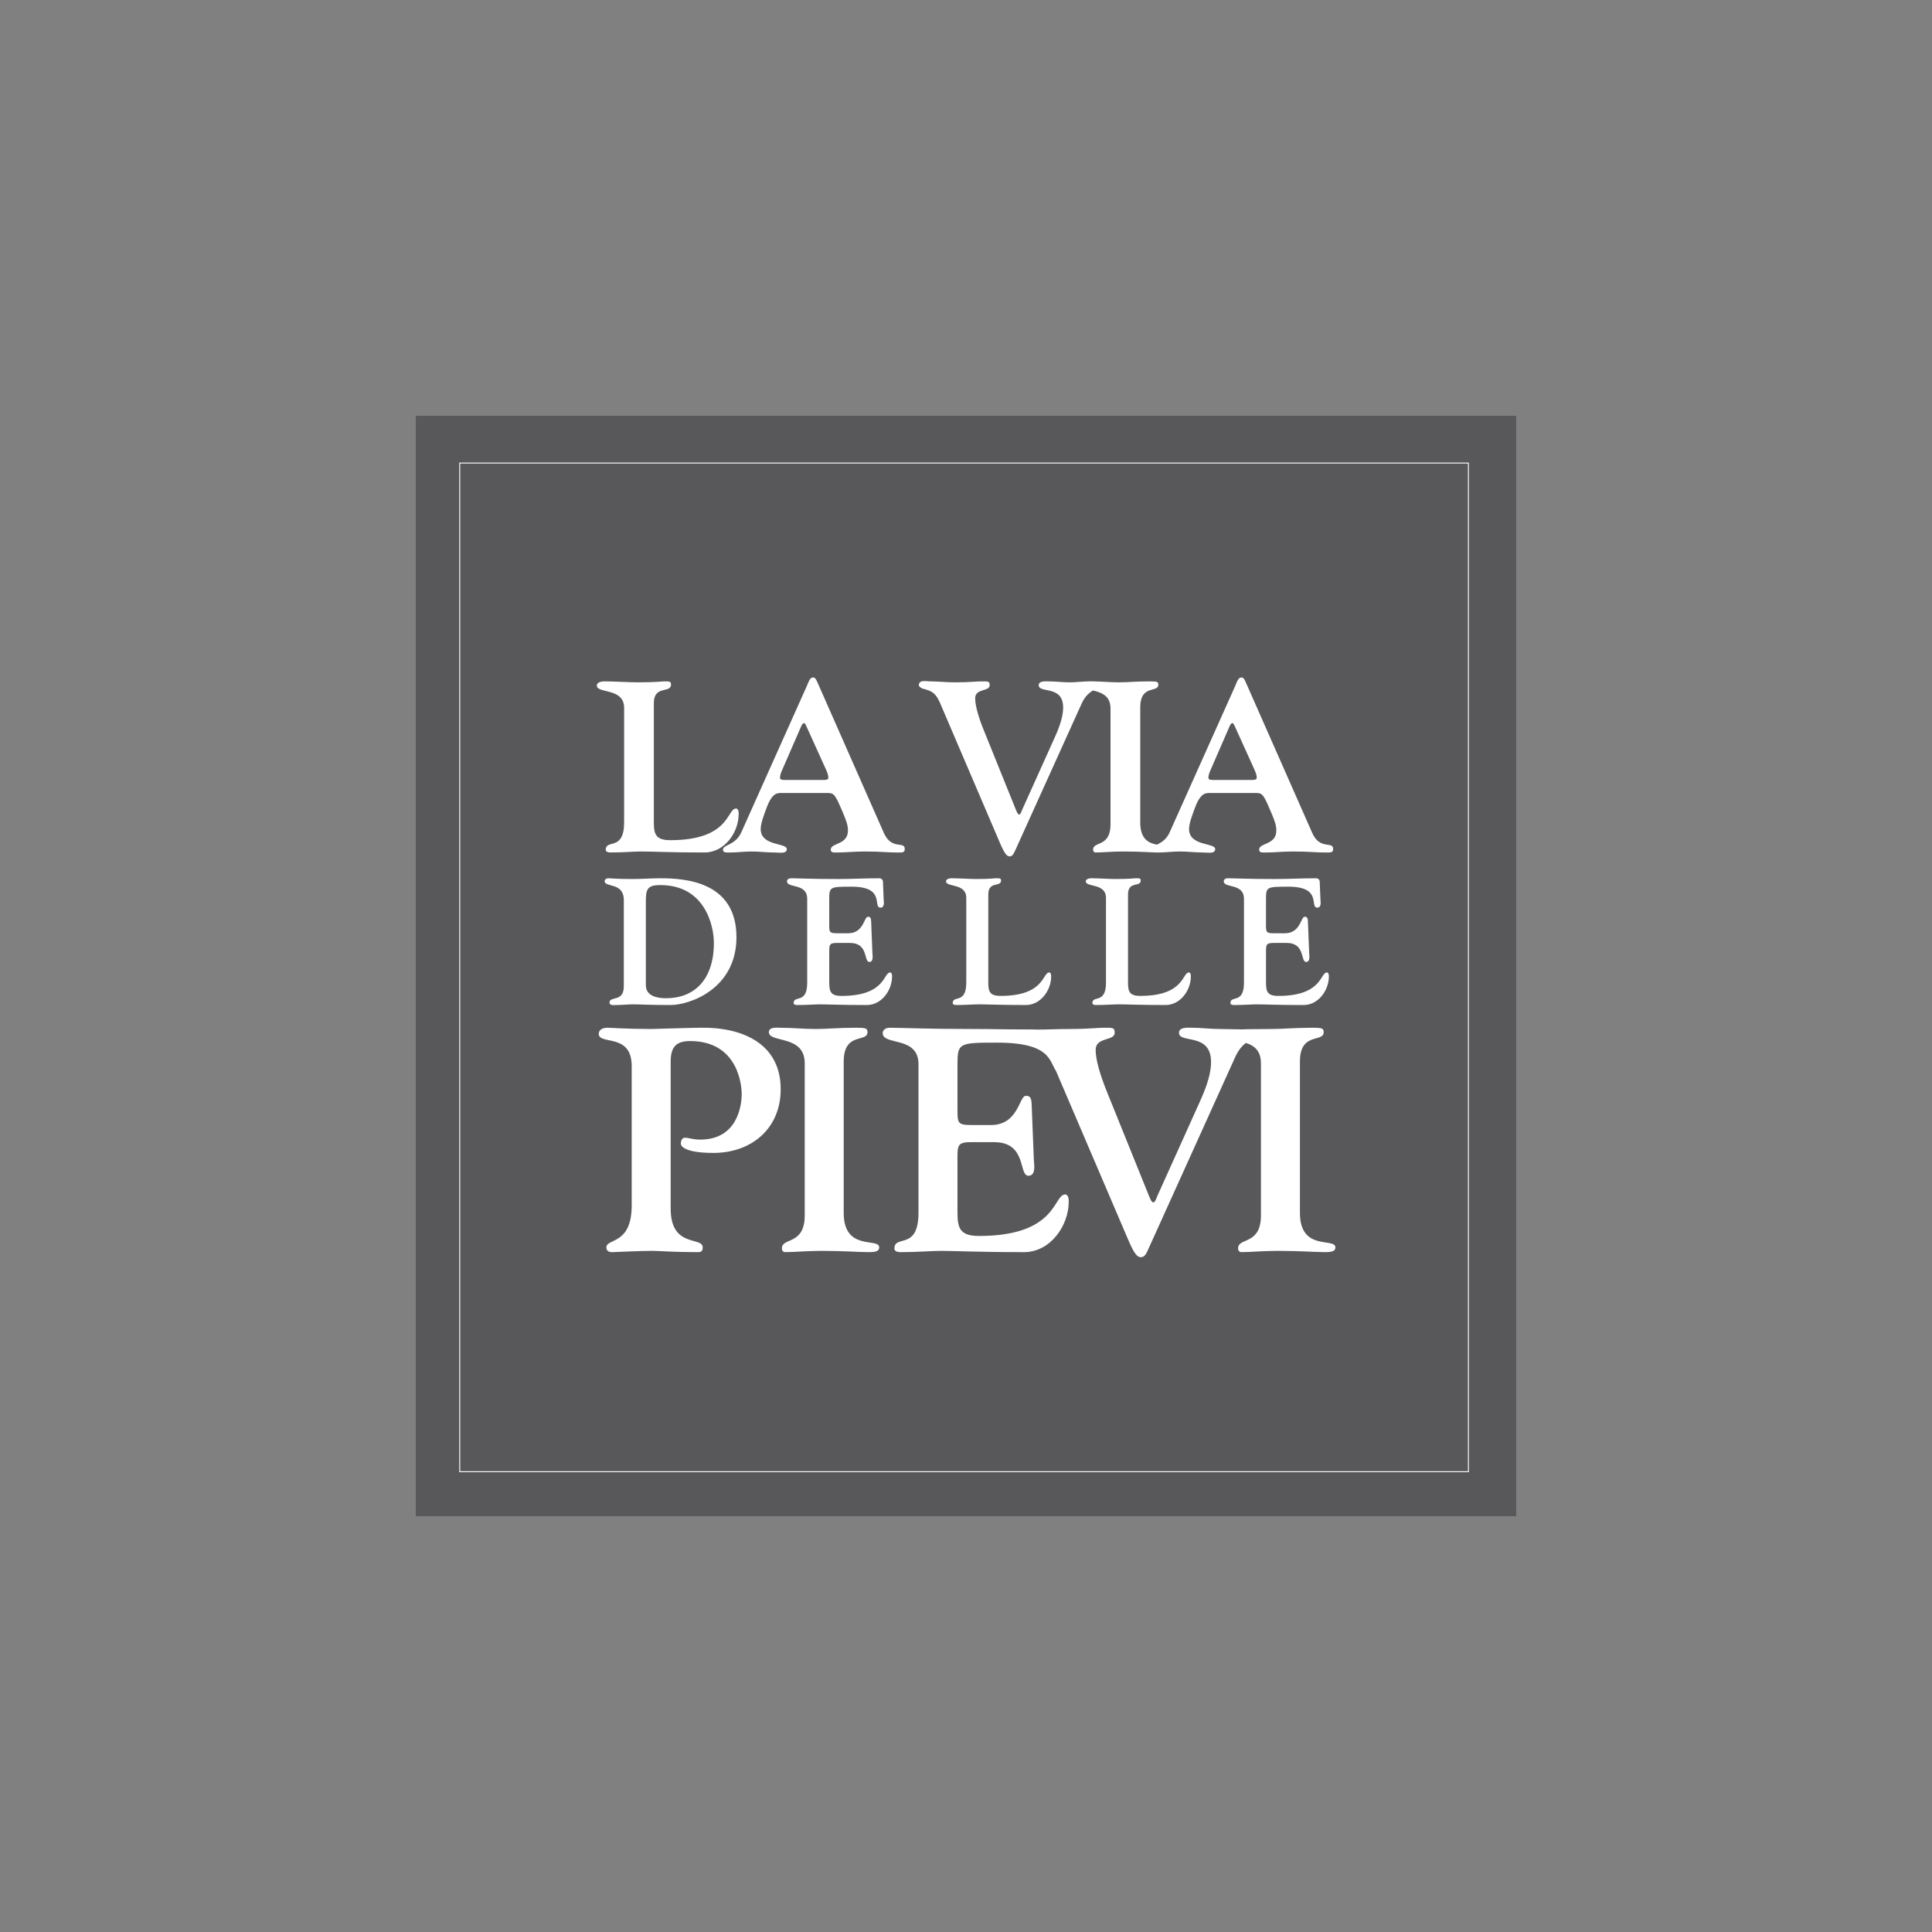
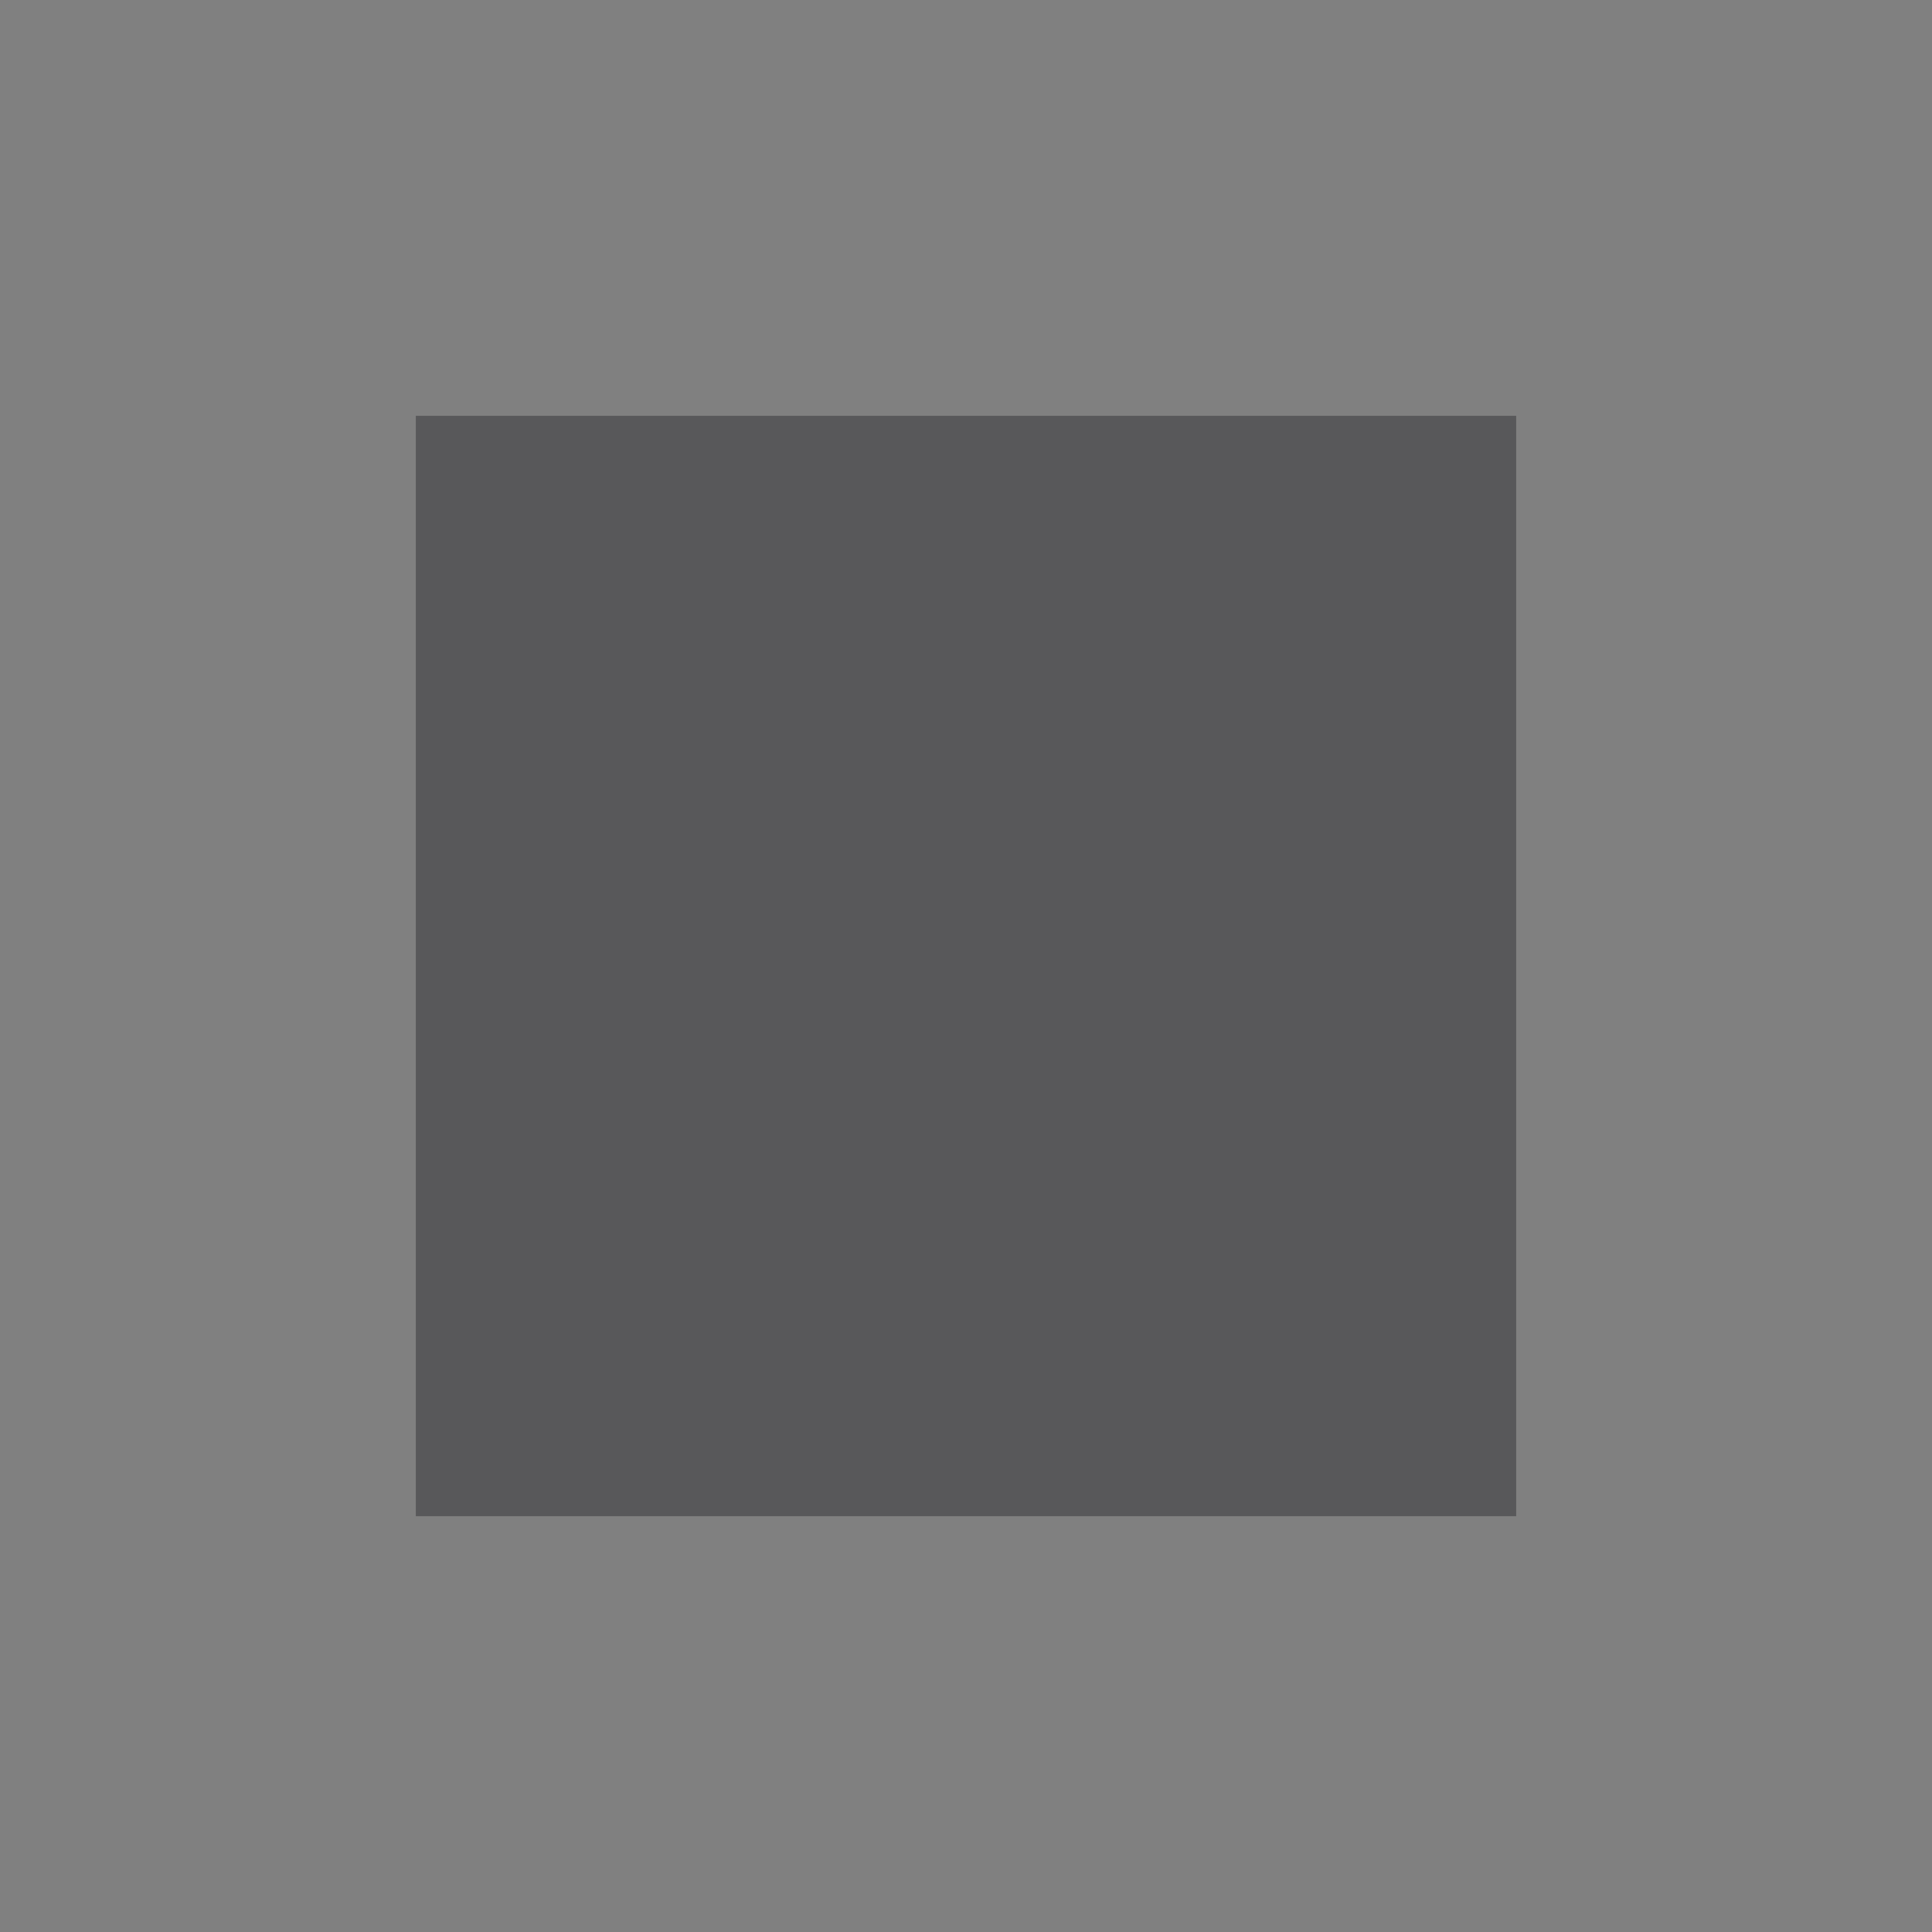
<svg xmlns="http://www.w3.org/2000/svg" version="1.1" id="Layer_1" x="0px" y="0px" width="301px" height="301px" viewBox="0 0 301 301" enable-background="new 0 0 301 301" xml:space="preserve">
  <rect x="0" y="0" width="301" height="301" fill="#808080" stroke="none" />
  <rect x="0.5" y="0.5" fill="none" width="300" height="300" />
  <rect x="64.78" y="64.783" fill="#58585A" width="171.439" height="171.434" />
-   <rect x="71.623" y="72.142" fill="none" stroke="#FFFFFF" stroke-width="0.143" width="157.151" height="157.147" />
-   <path fill="#FFFFFF" d="M101.868,127.2c0,2.341-0.152,3.697,2.559,3.697c9.339,0,8.812-4.934,10.246-4.934  c0.147,0,0.411,0.112,0.411,0.826c0,2.939-2.221,6.024-5.311,6.024c-5.723,0-7.982-0.154-9.863-0.154  c-1.171,0-2.748,0.154-4.821,0.154c-0.49,0-0.719-0.188-0.719-0.411c0-1.737,2.868,0.295,2.868-4.295v-17.81  c0-3.204-4.255-2.186-4.255-3.5c0-0.343,0.412-0.643,1.204-0.643c1.504,0,3.691,0.15,5.118,0.15c3.203,0,3.655-0.15,4.255-0.15  c0.794,0,0.982,0.035,0.982,0.488c0,1.434-2.674,0.039-2.674,2.901V127.2 M127.848,121.518h-5.118c-0.68,0-1.205,0.038-1.205-0.338  c0-0.53,0.223-0.941,0.411-1.395l2.902-6.662c0.187-0.415,0.337-0.454,0.41-0.454c0.19,0,0.079,0,0.304,0.3l3.089,6.816  c0.189,0.454,0.41,0.865,0.41,1.395C129.052,121.556,128.526,121.518,127.848,121.518 M129.019,123.55  c0.976,0,1.166,0.376,2.409,3.312c0.413,1.018,0.681,1.699,0.681,2.524c0,2.298-2.679,1.883-2.679,2.978  c0,0.522,0.492,0.45,1.17,0.45c1.092,0,2.485-0.154,4.14-0.154c2.486,0,3.503,0.154,4.862,0.154c1.016,0,1.352,0.073,1.352-0.565  c0-1.245-2.032,0.223-3.237-2.447l-10.165-23.047c-0.492-1.129-0.565-1.203-0.902-1.203c-0.493,0-0.68,0.715-0.944,1.314  l-10.203,22.785c-0.943,2.11-2.867,1.883-2.867,2.751c0,0.484,0.605,0.411,1.132,0.411c1.096,0,2.186-0.154,3.316-0.154  c1.205,0,2.333,0.154,3.537,0.154c0.792,0,1.958,0.266,1.958-0.531c0-1.014-4.065-0.411-4.065-3.124  c0-0.903,0.524-2.221,0.792-2.974c0.864-2.486,1.658-2.635,2.296-2.635H129.019z M158.295,132.215l10.239-22.636  c1.015-2.217,2.559-2.033,2.559-2.897c0-0.642-0.526-0.526-1.312-0.526c-1.058,0-2.114,0.149-3.167,0.149  c-1.096,0-2.148-0.149-3.235-0.149c-0.453,0-1.549-0.116-1.549,0.599c0,1.322,3.804-0.072,3.804,3.466  c0,0.604-0.076,1.922-1.206,4.442l-5.156,11.447c-0.116,0.265-0.261,0.796-0.492,0.796c-0.223,0-0.411-0.531-0.525-0.796  l-4.893-12.122c-0.945-2.298-1.432-4.065-1.432-5.2c0-1.579,2.258-1.014,2.258-2.033c0-0.637-0.188-0.599-1.391-0.599  c-0.607,0-1.698,0.149-4.108,0.149c-1.279,0-2.559-0.149-3.804-0.149c-0.565,0-1.729-0.308-1.729,0.599c0,0.27,0.49,0.493,0.6,0.527  c1.547,0.381,2.073,0.795,2.713,2.264l9.376,21.913c0.68,1.583,1.057,1.96,1.429,1.96  C157.688,133.417,157.875,133.19,158.295,132.215 M177.648,128.142v-17.959c0-3.573,2.82-2.221,2.82-3.5  c0-0.454-0.185-0.526-1.318-0.526c-2.144,0-3.5,0.149-4.856,0.149c-1.317,0-2.785-0.149-4.254-0.149  c-0.342,0-1.278-0.116-1.278,0.526c0,1.318,4.253,0.261,4.253,3.689v18.074c0,3.577-2.713,2.597-2.713,3.919  c0,0.189,0.077,0.449,0.419,0.449c0.976,0,2.598-0.154,4.216-0.154c2.939,0,4.33,0.154,5.72,0.154c0.869,0,1.212-0.154,1.212-0.564  C181.868,131.042,177.648,132.78,177.648,128.142 M194.599,121.518h-5.127c-0.676,0-1.202,0.038-1.202-0.338  c0-0.53,0.223-0.941,0.41-1.395l2.897-6.662c0.188-0.415,0.342-0.454,0.415-0.454c0.188,0,0.077,0,0.304,0.3l3.089,6.816  c0.188,0.454,0.411,0.865,0.411,1.395C195.796,121.556,195.27,121.518,194.599,121.518 M195.762,123.55  c0.976,0,1.164,0.376,2.404,3.312c0.416,1.018,0.682,1.699,0.682,2.524c0,2.298-2.675,1.883-2.675,2.978  c0,0.522,0.492,0.45,1.168,0.45c1.096,0,2.486-0.154,4.143-0.154c2.485,0,3.5,0.154,4.857,0.154c1.013,0,1.355,0.073,1.355-0.565  c0-1.245-2.037,0.223-3.239-2.447l-10.167-23.047c-0.492-1.129-0.561-1.203-0.902-1.203c-0.488,0-0.677,0.715-0.941,1.314  l-10.207,22.785c-0.937,2.11-2.861,1.883-2.861,2.751c0,0.484,0.599,0.411,1.129,0.411c1.092,0,2.188-0.154,3.312-0.154  c1.208,0,2.336,0.154,3.544,0.154c0.792,0,1.96,0.266,1.96-0.531c0-1.014-4.07-0.411-4.07-3.124c0-0.903,0.531-2.221,0.792-2.974  c0.864-2.486,1.656-2.635,2.294-2.635H195.762z M100.621,153.486v-12.971c0-1.925,0.171-2.622,2.259-2.622  c6.977,0,8.34,6.363,8.34,9.011c0,5.772-3.094,8.618-7.446,8.618C102.688,155.522,100.621,155.326,100.621,153.486 M97.188,153.679  c0,2.512-2.229,1.455-2.229,2.512c0,0.505,0.644,0.389,1.117,0.389c0.862,0,1.701-0.106,2.567-0.106  c1.029,0,2.563,0.106,5.828,0.106c2.985,0,10.266-2.512,10.266-10.569c0-8.729-8.12-9.178-11.857-9.178  c-1.448,0-2.874,0.115-4.324,0.115c-2.759,0-3.315-0.115-3.846-0.115c-0.197,0-0.505,0.167-0.505,0.449  c0,1.031,2.984,0.111,2.984,2.957V153.679z M129.192,144v-3.902c0-1.926,0.109-1.956,3.487-1.956c5.381,0,3.208,3.265,4.519,3.265  c0.64,0,0.503-0.919,0.473-1.279l-0.109-2.759c0-0.253-0.197-0.535-0.561-0.535c-2.454,0-4.378,0.116-6.358,0.116  c-4.268,0-6.276-0.116-7.422-0.116c-0.391,0-0.609,0.223-0.609,0.475c0,1.117,3.149,0.223,3.149,2.735v13.055  c0,3.401-2.121,1.895-2.121,3.184c0,0.163,0.167,0.299,0.531,0.299c1.534,0,2.709-0.105,3.571-0.105  c1.393,0,3.068,0.105,7.309,0.105c2.287,0,3.93-2.284,3.93-4.458c0-0.53-0.192-0.616-0.305-0.616c-1.062,0-0.666,3.654-7.585,3.654  c-2.006,0-1.897-1.002-1.897-2.734v-3.569c0-1.617-0.109-1.951,1.17-1.951h2.063c2.905,0,2.122,2.957,3.014,2.957  c0.672,0,0.505-1.006,0.476-1.365l-0.193-4.968c-0.032-0.753-0.338-0.697-0.531-0.697c-0.561,0-0.644,2.567-3.042,2.567h-1.756  C129.192,145.399,129.192,145.202,129.192,144 M153.975,152.425v-13.082c0-2.122,1.982-1.086,1.982-2.147  c0-0.339-0.141-0.365-0.727-0.365c-0.448,0-0.778,0.116-3.149,0.116c-1.062,0-2.683-0.116-3.795-0.116  c-0.587,0-0.895,0.223-0.895,0.475c0,0.98,3.152,0.223,3.152,2.597v13.193c0,3.401-2.116,1.896-2.116,3.184  c0,0.163,0.167,0.299,0.526,0.299c1.537,0,2.707-0.106,3.571-0.106c1.397,0,3.07,0.106,7.307,0.106c2.289,0,3.937-2.284,3.937-4.458  c0-0.53-0.197-0.616-0.308-0.616c-1.062,0-0.667,3.654-7.588,3.654C153.863,155.159,153.975,154.157,153.975,152.425   M175.741,152.425v-13.082c0-2.122,1.98-1.086,1.98-2.147c0-0.339-0.137-0.365-0.723-0.365c-0.449,0-0.783,0.116-3.158,0.116  c-1.057,0-2.675-0.116-3.787-0.116c-0.59,0-0.894,0.223-0.894,0.475c0,0.98,3.149,0.223,3.149,2.597v13.193  c0,3.401-2.118,1.896-2.118,3.184c0,0.163,0.166,0.299,0.526,0.299c1.54,0,2.709-0.106,3.572-0.106c1.399,0,3.073,0.106,7.31,0.106  c2.284,0,3.932-2.284,3.932-4.458c0-0.53-0.197-0.616-0.304-0.616c-1.061,0-0.672,3.654-7.591,3.654  C175.63,155.159,175.741,154.157,175.741,152.425 M197.238,144v-3.902c0-1.926,0.115-1.956,3.491-1.956  c5.384,0,3.21,3.265,4.52,3.265c0.637,0,0.504-0.919,0.47-1.279l-0.11-2.759c0-0.253-0.193-0.535-0.552-0.535  c-2.461,0-4.387,0.116-6.363,0.116c-4.267,0-6.277-0.116-7.424-0.116c-0.39,0-0.612,0.223-0.612,0.475  c0,1.117,3.149,0.223,3.149,2.735v13.055c0,3.401-2.114,1.895-2.114,3.184c0,0.163,0.167,0.299,0.526,0.299  c1.536,0,2.705-0.105,3.573-0.105c1.395,0,3.067,0.105,7.309,0.105c2.285,0,3.933-2.284,3.933-4.458c0-0.53-0.193-0.616-0.309-0.616  c-1.062,0-0.672,3.654-7.587,3.654c-2.011,0-1.899-1.002-1.899-2.734v-3.569c0-1.617-0.111-1.951,1.173-1.951h2.066  c2.901,0,2.118,2.957,3.013,2.957c0.672,0,0.5-1.006,0.475-1.365l-0.197-4.968c-0.025-0.753-0.333-0.697-0.526-0.697  c-0.561,0-0.646,2.567-3.046,2.567h-1.75C197.238,145.399,197.238,145.202,197.238,144 M104.49,188.312v-22.909  c0-2.226,0.794-3.21,3.015-3.21c7.656,0,8.098,7.206,8.049,8.49c-0.051,1.283-0.495,6.863-6.472,6.863c-1.086,0-1.924-0.3-2.317-0.3  c-0.596,0-0.693,0.6-0.693,0.945c0,0.197,0.246,1.43,5.088,1.43c5.875,0,10.469-3.753,10.469-9.923c0-7.21-6.125-9.684-12.445-9.581  c-3.504,0.052-7.009,0.197-7.702,0.197c-3.755,0-6.469-0.197-6.815-0.197c-1.188,0-1.383,0.643-1.383,0.941  c0,1.823,5.134-0.2,5.134,5.032v21.725c0,6.175-3.947,5.088-3.947,6.521c0,0.843,0.885,0.74,1.036,0.74  c0.297,0,4.099-0.197,6.072-0.197c1.087,0,3.261,0.197,6.718,0.197c0.691,0,1.183,0.103,1.183-0.74  C109.478,192.609,104.49,194.483,104.49,188.312 M131.446,188.955v-23.552c0-4.694,3.703-2.914,3.703-4.596  c0-0.591-0.246-0.689-1.727-0.689c-2.817,0-4.595,0.197-6.371,0.197c-1.73,0-3.654-0.197-5.582-0.197  c-0.443,0-1.678-0.145-1.678,0.689c0,1.729,5.583,0.347,5.583,4.839v23.706c0,4.686-3.558,3.402-3.558,5.131  c0,0.248,0.1,0.595,0.543,0.595c1.284,0,3.409-0.197,5.529-0.197c3.853,0,5.68,0.197,7.508,0.197c1.134,0,1.581-0.197,1.581-0.739  C136.977,192.755,131.446,195.026,131.446,188.955 M149.172,172.806v-6.911c0-3.405,0.197-3.457,6.173-3.457  c9.531,0,7.87,3.725,9.771,5.045c0.668,0.464,0.129-1.103,0.081-1.744l-1.21-4.679c0-0.449-3.215-0.676-3.856-0.676  c-4.343,0-4.887-0.068-8.391-0.068c-7.554,0-11.108-0.197-13.136-0.197c-0.689,0-1.083,0.398-1.083,0.839  c0,1.978,5.579,0.394,5.579,4.84v23.106c0,6.024-3.755,3.359-3.755,5.631c0,0.3,0.297,0.544,0.941,0.544  c2.717,0,4.791-0.197,6.32-0.197c2.471,0,5.433,0.197,12.939,0.197c4.048,0,6.963-4.048,6.963-7.899  c0-0.937-0.348-1.091-0.544-1.091c-1.874,0-1.189,6.47-13.434,6.47c-3.554,0-3.357-1.771-3.357-4.835v-6.324  c0-2.858-0.197-3.454,2.076-3.454h3.649c5.135,0,3.757,5.233,5.331,5.233c1.19,0,0.891-1.779,0.844-2.418l-0.347-8.793  c-0.047-1.335-0.59-1.232-0.937-1.232c-0.985,0-1.135,4.54-5.382,4.54h-3.11C149.172,175.274,149.172,174.933,149.172,172.806   M179.05,194.291l13.427-29.68c1.336-2.918,3.314-2.476,3.314-3.613c0-0.834-0.677-0.614-1.712-0.614  c-1.383,0-2.735-0.068-4.118-0.068c-1.434,0-2.815-0.197-4.248-0.197c-0.596,0-2.029-0.146-2.029,0.788  c0,1.729,4.994-0.099,4.994,4.543c0,0.792-0.099,2.521-1.584,5.829l-6.765,15.011c-0.149,0.343-0.347,1.04-0.646,1.04  c-0.292,0-0.54-0.697-0.685-1.04l-6.423-15.9c-1.233-3.013-1.875-5.332-1.875-6.812c0-2.075,2.962-1.34,2.962-2.67  c0-0.839-0.245-0.788-1.828-0.788c-0.787,0-2.221,0.197-5.378,0.197c-1.682,0-3.297,0.09-4.923,0.09c-0.74,0-2.37-0.264-2.37,0.922  c0,0.346,0.677,0.221,0.818,0.272c2.028,0.491,2.717,1.035,3.56,2.96l12.295,28.738c0.89,2.075,1.381,2.567,1.878,2.567  C178.259,195.865,178.507,195.569,179.05,194.291 M202.524,188.955v-23.552c0-4.694,3.701-2.914,3.701-4.596  c0-0.591-0.244-0.689-1.725-0.689c-2.815,0-4.592,0.197-6.372,0.197c-1.729,0-1.115,0.024-3.04,0.024  c-0.445,0-4.235-0.021-4.235,0.812c0,1.729,5.599,0.002,5.599,4.494v23.706c0,4.686-3.561,3.402-3.561,5.131  c0,0.248,0.103,0.595,0.543,0.595c1.288,0,3.411-0.197,5.533-0.197c3.855,0,5.683,0.197,7.505,0.197c1.135,0,1.58-0.197,1.58-0.739  C208.053,192.755,202.524,195.026,202.524,188.955" />
</svg>